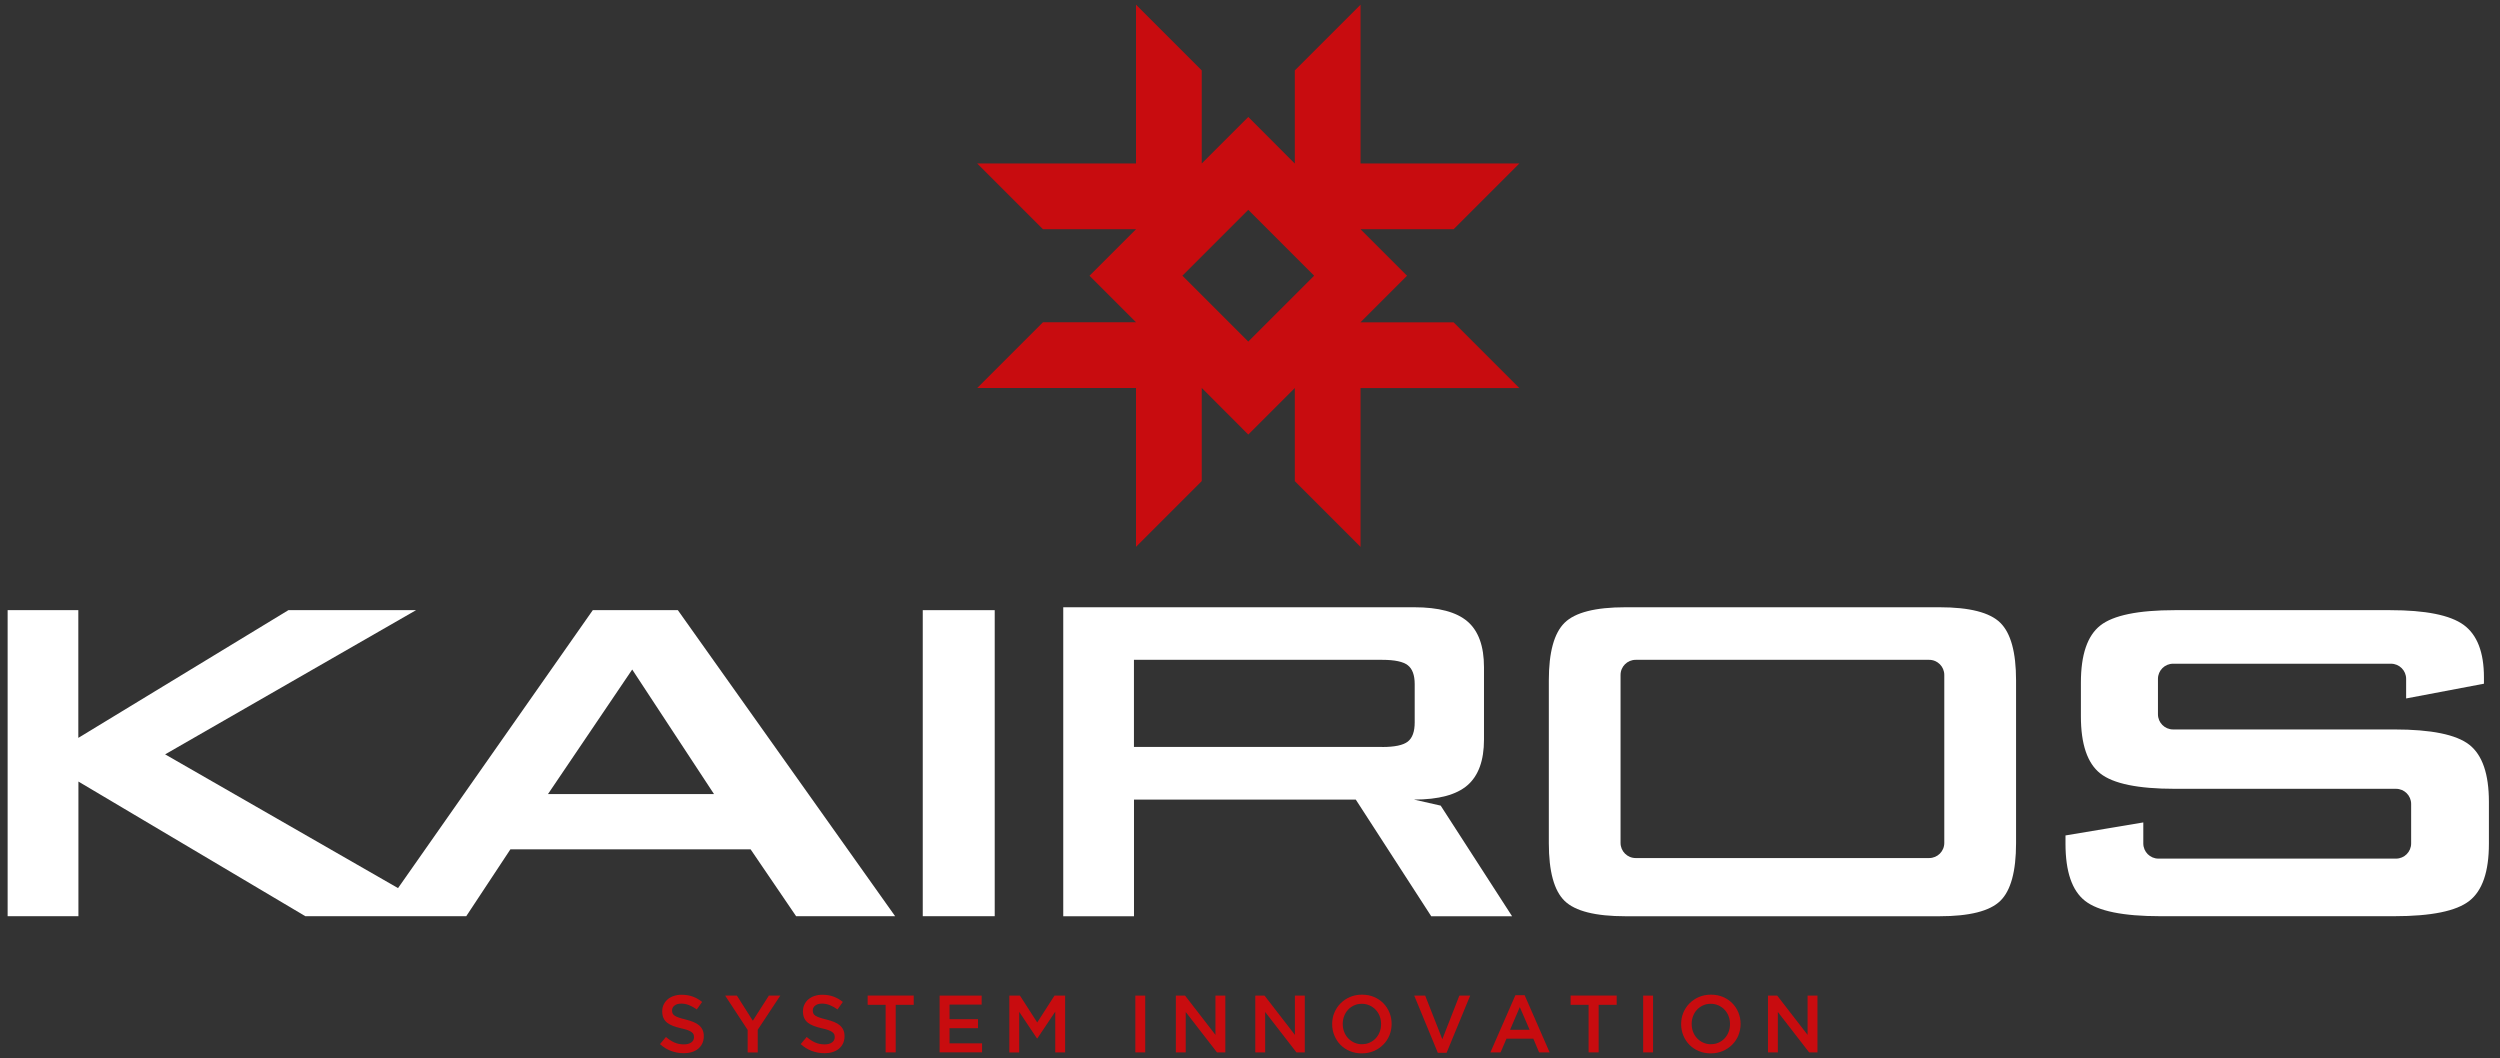
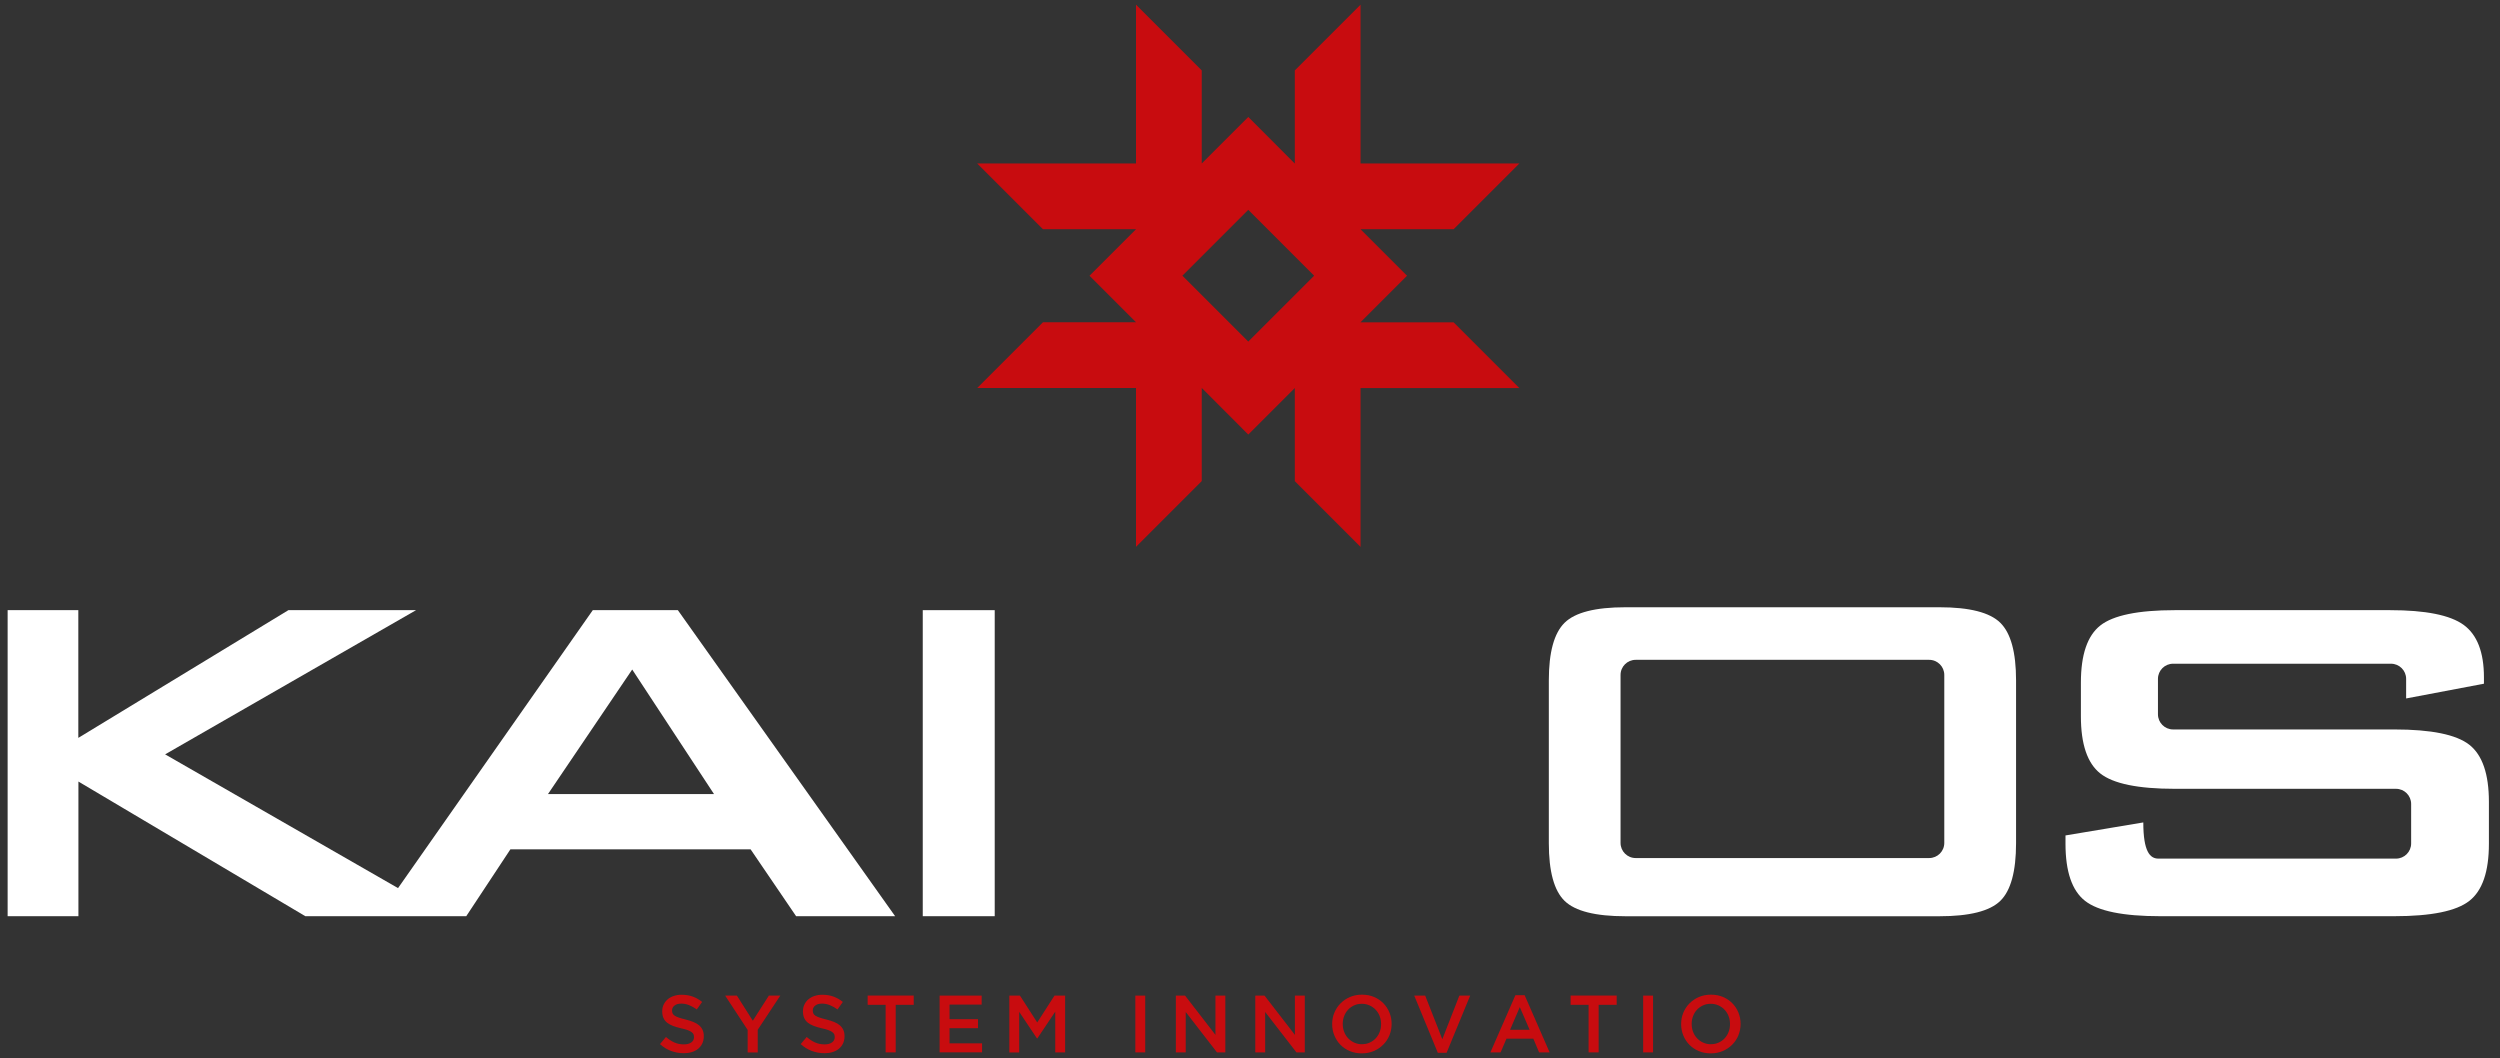
<svg xmlns="http://www.w3.org/2000/svg" width="100%" height="100%" viewBox="0 0 534 226" version="1.1" xml:space="preserve" style="fill-rule:evenodd;clip-rule:evenodd;stroke-linejoin:round;stroke-miterlimit:2;">
  <rect x="0" y="0" width="534" height="226" fill="#333333" stroke="none" />
  <g>
    <path d="M427.26,133.02C425.01,130.81 420.68,129.71 414.27,129.71L347.19,129.71C340.78,129.71 336.45,130.81 334.2,133.02C331.95,135.23 330.83,139.33 330.83,145.32L330.83,180.1C330.83,186.14 331.95,190.25 334.2,192.43C336.45,194.62 340.78,195.71 347.19,195.71L414.27,195.71C420.68,195.71 425.01,194.62 427.26,192.43C429.51,190.24 430.63,186.13 430.63,180.1L430.63,145.32C430.63,139.33 429.51,135.23 427.26,133.02ZM415.3,180.05C415.3,181.83 413.86,183.28 412.07,183.28L349.38,183.28C347.6,183.28 346.15,181.84 346.15,180.05L346.15,144.17C346.15,142.39 347.59,140.94 349.38,140.94L412.07,140.94C413.85,140.94 415.3,142.38 415.3,144.17L415.3,180.05Z" style="fill:white;fill-rule:nonzero;" />
-     <path d="M302.06,170.79C307.3,170.79 311.1,169.77 313.45,167.73C315.8,165.69 316.98,162.44 316.98,157.99L316.98,142.51C316.98,138.01 315.8,134.76 313.45,132.74C311.1,130.72 307.3,129.71 302.06,129.71L227.11,129.71L227.11,195.71L242.22,195.71L242.22,170.8L289.6,170.8L305.71,195.71L322.98,195.71L307.73,172.08L302.06,170.8L302.06,170.79ZM295.25,159.55L242.21,159.55L242.21,140.94L295.25,140.94C297.91,140.94 299.73,141.33 300.71,142.1C301.69,142.87 302.18,144.21 302.18,146.13L302.18,154.31C302.18,156.27 301.69,157.63 300.71,158.4C299.73,159.17 297.91,159.56 295.25,159.56L295.25,159.55Z" style="fill:white;fill-rule:nonzero;" />
    <path d="M144.79,130.33L126.62,130.33L85.02,189.7L35.27,161.13L88.87,130.33L61.6,130.33L16.73,157.61L16.73,130.33L1.63,130.33L1.63,195.7L16.75,195.7L16.75,166.94L65.22,195.7L99.59,195.7L109.02,181.42L160.33,181.42L170.05,195.7L191.2,195.7L144.79,130.33ZM117.05,169.61L135.04,143.01L152.51,169.61L117.05,169.61Z" style="fill:white;fill-rule:nonzero;" />
    <rect x="197.1" y="130.33" width="15.37" height="65.37" style="fill:white;fill-rule:nonzero;" />
-     <path d="M510.72,141.77L464.17,141.77C462.39,141.77 460.94,143.22 460.94,145L460.94,152.58C460.94,154.36 462.39,155.81 464.17,155.81L511.41,155.81C519.32,155.81 524.67,156.9 527.46,159.09C530.24,161.28 531.63,165.34 531.63,171.27L531.63,180.24C531.63,186.18 530.24,190.24 527.46,192.42C524.68,194.61 519.33,195.7 511.41,195.7L461.4,195.7C453.49,195.7 448.14,194.61 445.36,192.42C442.58,190.24 441.19,186.17 441.19,180.24L441.19,178.45L457.81,175.67L457.81,180.17C457.81,181.95 459.26,183.4 461.04,183.4L511.79,183.4C513.57,183.4 515.02,181.95 515.02,180.17L515.02,171.72C515.02,169.94 513.57,168.49 511.79,168.49L464.55,168.49C456.69,168.49 451.38,167.4 448.62,165.21C445.86,163.03 444.48,158.96 444.48,153.03L444.48,145.79C444.48,139.85 445.86,135.79 448.62,133.61C451.38,131.43 456.69,130.33 464.55,130.33L510.5,130.33C518.11,130.33 523.35,131.38 526.24,133.48C529.12,135.58 530.57,139.32 530.57,144.68L530.57,146.04L513.95,149.19L513.95,145C513.95,143.22 512.5,141.77 510.72,141.77Z" style="fill:white;fill-rule:nonzero;" />
+     <path d="M510.72,141.77L464.17,141.77C462.39,141.77 460.94,143.22 460.94,145L460.94,152.58C460.94,154.36 462.39,155.81 464.17,155.81L511.41,155.81C519.32,155.81 524.67,156.9 527.46,159.09C530.24,161.28 531.63,165.34 531.63,171.27L531.63,180.24C531.63,186.18 530.24,190.24 527.46,192.42C524.68,194.61 519.33,195.7 511.41,195.7L461.4,195.7C453.49,195.7 448.14,194.61 445.36,192.42C442.58,190.24 441.19,186.17 441.19,180.24L441.19,178.45L457.81,175.67C457.81,181.95 459.26,183.4 461.04,183.4L511.79,183.4C513.57,183.4 515.02,181.95 515.02,180.17L515.02,171.72C515.02,169.94 513.57,168.49 511.79,168.49L464.55,168.49C456.69,168.49 451.38,167.4 448.62,165.21C445.86,163.03 444.48,158.96 444.48,153.03L444.48,145.79C444.48,139.85 445.86,135.79 448.62,133.61C451.38,131.43 456.69,130.33 464.55,130.33L510.5,130.33C518.11,130.33 523.35,131.38 526.24,133.48C529.12,135.58 530.57,139.32 530.57,144.68L530.57,146.04L513.95,149.19L513.95,145C513.95,143.22 512.5,141.77 510.72,141.77Z" style="fill:white;fill-rule:nonzero;" />
  </g>
  <g>
    <path d="M146.03,224.96C145.09,224.96 144.2,224.8 143.34,224.48C142.48,224.16 141.69,223.67 140.97,223.02L142.25,221.5C142.84,222.01 143.43,222.4 144.04,222.67C144.64,222.94 145.32,223.08 146.09,223.08C146.75,223.08 147.27,222.94 147.66,222.66C148.05,222.38 148.24,222.01 148.24,221.55L148.24,221.51C148.24,221.29 148.2,221.1 148.13,220.93C148.06,220.76 147.92,220.6 147.71,220.45C147.51,220.3 147.23,220.16 146.88,220.03C146.53,219.9 146.07,219.77 145.5,219.65C144.85,219.5 144.27,219.33 143.77,219.14C143.27,218.95 142.84,218.72 142.5,218.45C142.16,218.18 141.9,217.85 141.72,217.45C141.54,217.05 141.45,216.58 141.45,216.03L141.45,216C141.45,215.48 141.55,215 141.76,214.57C141.97,214.14 142.25,213.77 142.61,213.46C142.97,213.15 143.41,212.91 143.91,212.74C144.42,212.57 144.97,212.48 145.57,212.48C146.46,212.48 147.26,212.61 147.97,212.87C148.68,213.13 149.35,213.51 149.97,214.01L148.83,215.62C148.28,215.22 147.73,214.91 147.18,214.69C146.64,214.48 146.09,214.37 145.53,214.37C144.91,214.37 144.42,214.51 144.07,214.79C143.72,215.07 143.55,215.41 143.55,215.81L143.55,215.85C143.55,216.08 143.59,216.29 143.67,216.47C143.75,216.65 143.9,216.81 144.11,216.95C144.32,217.09 144.62,217.23 145,217.36C145.38,217.49 145.85,217.62 146.43,217.76C147.07,217.92 147.63,218.1 148.12,218.3C148.61,218.5 149.02,218.74 149.34,219.02C149.66,219.3 149.91,219.63 150.08,220.01C150.25,220.39 150.33,220.82 150.33,221.32L150.33,221.36C150.33,221.93 150.22,222.43 150.01,222.88C149.8,223.33 149.5,223.71 149.12,224.02C148.74,224.33 148.29,224.57 147.76,224.73C147.23,224.89 146.65,224.97 146.01,224.97L146.03,224.96Z" style="fill:rgb(200,12,15);fill-rule:nonzero;" />
    <path d="M159.71,220.01L154.89,212.66L157.4,212.66L160.8,218.03L164.23,212.66L166.67,212.66L161.85,219.96L161.85,224.8L159.7,224.8L159.7,220.02L159.71,220.01Z" style="fill:rgb(200,12,15);fill-rule:nonzero;" />
    <path d="M176.09,224.96C175.15,224.96 174.26,224.8 173.4,224.48C172.54,224.16 171.75,223.67 171.03,223.02L172.31,221.5C172.9,222.01 173.49,222.4 174.1,222.67C174.7,222.94 175.38,223.08 176.15,223.08C176.81,223.08 177.33,222.94 177.72,222.66C178.11,222.38 178.3,222.01 178.3,221.55L178.3,221.51C178.3,221.29 178.26,221.1 178.19,220.93C178.12,220.76 177.98,220.6 177.77,220.45C177.57,220.3 177.29,220.16 176.94,220.03C176.59,219.9 176.13,219.77 175.56,219.65C174.91,219.5 174.33,219.33 173.83,219.14C173.33,218.95 172.9,218.72 172.56,218.45C172.22,218.18 171.96,217.85 171.78,217.45C171.6,217.05 171.51,216.58 171.51,216.03L171.51,216C171.51,215.48 171.61,215 171.82,214.57C172.03,214.14 172.31,213.77 172.67,213.46C173.03,213.15 173.47,212.91 173.97,212.74C174.48,212.57 175.03,212.48 175.63,212.48C176.52,212.48 177.32,212.61 178.03,212.87C178.74,213.13 179.41,213.51 180.03,214.01L178.89,215.62C178.34,215.22 177.79,214.91 177.24,214.69C176.7,214.48 176.15,214.37 175.59,214.37C174.97,214.37 174.48,214.51 174.13,214.79C173.78,215.07 173.61,215.41 173.61,215.81L173.61,215.85C173.61,216.08 173.65,216.29 173.73,216.47C173.81,216.65 173.96,216.81 174.17,216.95C174.38,217.09 174.68,217.23 175.06,217.36C175.44,217.49 175.91,217.62 176.49,217.76C177.13,217.92 177.69,218.1 178.18,218.3C178.67,218.5 179.08,218.74 179.4,219.02C179.72,219.3 179.97,219.63 180.14,220.01C180.31,220.39 180.39,220.82 180.39,221.32L180.39,221.36C180.39,221.93 180.28,222.43 180.07,222.88C179.86,223.33 179.56,223.71 179.18,224.02C178.8,224.33 178.35,224.57 177.82,224.73C177.29,224.89 176.71,224.97 176.07,224.97L176.09,224.96Z" style="fill:rgb(200,12,15);fill-rule:nonzero;" />
    <path d="M189.18,214.63L185.33,214.63L185.33,212.65L195.17,212.65L195.17,214.63L191.32,214.63L191.32,224.79L189.17,224.79L189.17,214.63L189.18,214.63Z" style="fill:rgb(200,12,15);fill-rule:nonzero;" />
    <path d="M200.7,212.66L209.68,212.66L209.68,214.58L202.82,214.58L202.82,217.7L208.9,217.7L208.9,219.62L202.82,219.62L202.82,222.86L209.77,222.86L209.77,224.78L200.7,224.78L200.7,212.65L200.7,212.66Z" style="fill:rgb(200,12,15);fill-rule:nonzero;" />
    <path d="M215.59,212.66L217.86,212.66L221.55,218.4L225.24,212.66L227.51,212.66L227.51,224.79L225.4,224.79L225.4,216.09L221.57,221.81L221.5,221.81L217.7,216.13L217.7,224.8L215.59,224.8L215.59,212.66Z" style="fill:rgb(200,12,15);fill-rule:nonzero;" />
    <rect x="242.51" y="212.66" width="2.11" height="12.13" style="fill:rgb(200,12,15);fill-rule:nonzero;" />
    <path d="M251.16,212.66L253.13,212.66L259.62,221.05L259.62,212.66L261.73,212.66L261.73,224.79L259.95,224.79L253.27,216.16L253.27,224.79L251.16,224.79L251.16,212.66Z" style="fill:rgb(200,12,15);fill-rule:nonzero;" />
    <path d="M268.13,212.66L270.1,212.66L276.59,221.05L276.59,212.66L278.7,212.66L278.7,224.79L276.92,224.79L270.24,216.16L270.24,224.79L268.13,224.79L268.13,212.66Z" style="fill:rgb(200,12,15);fill-rule:nonzero;" />
    <path d="M290.88,225C289.94,225 289.09,224.83 288.31,224.51C287.54,224.18 286.87,223.73 286.32,223.17C285.77,222.61 285.33,221.94 285.02,221.18C284.71,220.42 284.55,219.62 284.55,218.76L284.55,218.73C284.55,217.87 284.7,217.07 285.02,216.31C285.34,215.55 285.77,214.89 286.34,214.32C286.91,213.75 287.58,213.29 288.35,212.96C289.12,212.63 289.98,212.46 290.92,212.46C291.86,212.46 292.71,212.62 293.49,212.95C294.26,213.28 294.93,213.73 295.48,214.29C296.03,214.85 296.47,215.52 296.78,216.27C297.09,217.03 297.25,217.83 297.25,218.69L297.25,218.73C297.25,219.59 297.09,220.39 296.78,221.15C296.47,221.91 296.03,222.57 295.46,223.14C294.89,223.71 294.22,224.16 293.45,224.5C292.68,224.83 291.82,225 290.88,225ZM290.92,223.04C291.52,223.04 292.07,222.93 292.57,222.7C293.07,222.47 293.5,222.17 293.86,221.78C294.22,221.39 294.5,220.94 294.7,220.42C294.9,219.9 295,219.35 295,218.76L295,218.73C295,218.14 294.9,217.58 294.7,217.06C294.5,216.53 294.22,216.08 293.85,215.69C293.49,215.3 293.05,214.99 292.55,214.76C292.04,214.53 291.49,214.41 290.89,214.41C290.29,214.41 289.74,214.52 289.24,214.75C288.74,214.98 288.31,215.28 287.95,215.67C287.59,216.06 287.31,216.51 287.11,217.03C286.91,217.55 286.81,218.11 286.81,218.69L286.81,218.73C286.81,219.32 286.91,219.88 287.11,220.4C287.31,220.93 287.59,221.38 287.96,221.77C288.32,222.16 288.76,222.47 289.26,222.7C289.77,222.93 290.32,223.05 290.92,223.05L290.92,223.04Z" style="fill:rgb(200,12,15);fill-rule:nonzero;" />
    <path d="M302.06,212.66L304.42,212.66L308.08,221.98L311.72,212.66L314.03,212.66L308.99,224.88L307.12,224.88L302.08,212.66L302.06,212.66Z" style="fill:rgb(200,12,15);fill-rule:nonzero;" />
    <path d="M323.68,212.57L325.66,212.57L331,224.79L328.75,224.79L327.52,221.86L321.78,221.86L320.53,224.79L318.35,224.79L323.69,212.57L323.68,212.57ZM326.73,219.97L324.63,215.12L322.55,219.97L326.73,219.97Z" style="fill:rgb(200,12,15);fill-rule:nonzero;" />
    <path d="M339.33,214.63L335.48,214.63L335.48,212.65L345.32,212.65L345.32,214.63L341.47,214.63L341.47,224.79L339.32,224.79L339.32,214.63L339.33,214.63Z" style="fill:rgb(200,12,15);fill-rule:nonzero;" />
    <rect x="350.98" y="212.66" width="2.11" height="12.13" style="fill:rgb(200,12,15);fill-rule:nonzero;" />
    <path d="M365.42,225C364.48,225 363.63,224.83 362.85,224.51C362.08,224.18 361.41,223.73 360.86,223.17C360.31,222.61 359.87,221.94 359.56,221.18C359.25,220.42 359.09,219.62 359.09,218.76L359.09,218.73C359.09,217.87 359.24,217.07 359.56,216.31C359.88,215.55 360.31,214.89 360.88,214.32C361.45,213.75 362.12,213.29 362.89,212.96C363.66,212.63 364.52,212.46 365.46,212.46C366.4,212.46 367.25,212.62 368.03,212.95C368.8,213.28 369.47,213.73 370.02,214.29C370.57,214.85 371.01,215.52 371.32,216.27C371.63,217.03 371.79,217.83 371.79,218.69L371.79,218.73C371.79,219.59 371.63,220.39 371.32,221.15C371.01,221.91 370.57,222.57 370,223.14C369.43,223.71 368.76,224.16 367.99,224.5C367.22,224.83 366.36,225 365.42,225ZM365.45,223.04C366.05,223.04 366.6,222.93 367.1,222.7C367.6,222.47 368.03,222.17 368.39,221.78C368.75,221.39 369.03,220.94 369.23,220.42C369.43,219.9 369.53,219.35 369.53,218.76L369.53,218.73C369.53,218.14 369.43,217.58 369.23,217.06C369.03,216.53 368.75,216.08 368.38,215.69C368.02,215.3 367.58,214.99 367.08,214.76C366.57,214.53 366.02,214.41 365.42,214.41C364.82,214.41 364.27,214.52 363.77,214.75C363.27,214.98 362.84,215.28 362.48,215.67C362.12,216.06 361.84,216.51 361.64,217.03C361.44,217.55 361.34,218.11 361.34,218.69L361.34,218.73C361.34,219.32 361.44,219.88 361.64,220.4C361.84,220.93 362.12,221.38 362.49,221.77C362.85,222.16 363.29,222.47 363.79,222.7C364.3,222.93 364.85,223.05 365.45,223.05L365.45,223.04Z" style="fill:rgb(200,12,15);fill-rule:nonzero;" />
-     <path d="M377.64,212.66L379.61,212.66L386.1,221.05L386.1,212.66L388.21,212.66L388.21,224.79L386.43,224.79L379.75,216.16L379.75,224.79L377.64,224.79L377.64,212.66Z" style="fill:rgb(200,12,15);fill-rule:nonzero;" />
  </g>
  <g>
    <path d="M256.68,34.92L256.68,34.93L256.69,34.92L256.68,34.92Z" style="fill:rgb(200,12,15);fill-rule:nonzero;" />
    <path d="M256.68,82.87L256.68,82.88L256.69,82.88L256.68,82.87Z" style="fill:rgb(200,12,15);fill-rule:nonzero;" />
    <path d="M256.69,82.87L256.68,82.87L256.69,82.88L256.69,82.87Z" style="fill:rgb(200,12,15);fill-rule:nonzero;" />
-     <path d="M256.69,34.92L256.68,34.93L256.69,34.93L256.69,34.92Z" style="fill:rgb(200,12,15);fill-rule:nonzero;" />
    <path d="M290.61,48.95L290.6,48.95L290.61,48.96L290.61,48.95Z" style="fill:rgb(200,12,15);fill-rule:nonzero;" />
    <path d="M242.66,48.95L242.64,48.95L242.64,48.96L242.66,48.95Z" style="fill:rgb(200,12,15);fill-rule:nonzero;" />
    <path d="M290.61,48.96L290.6,48.95L290.6,48.96L290.61,48.96Z" style="fill:rgb(200,12,15);fill-rule:nonzero;" />
    <path d="M242.66,48.96L242.66,48.95L242.64,48.96L242.66,48.96Z" style="fill:rgb(200,12,15);fill-rule:nonzero;" />
    <path d="M290.6,68.84L290.61,68.84L290.61,68.83L290.6,68.84Z" style="fill:rgb(200,12,15);fill-rule:nonzero;" />
    <path d="M242.64,68.84L242.66,68.84L242.64,68.83L242.64,68.84Z" style="fill:rgb(200,12,15);fill-rule:nonzero;" />
    <path d="M290.6,68.83L290.6,68.84L290.61,68.83L290.6,68.83Z" style="fill:rgb(200,12,15);fill-rule:nonzero;" />
    <path d="M242.64,68.83L242.66,68.84L242.66,68.83L242.64,68.83Z" style="fill:rgb(200,12,15);fill-rule:nonzero;" />
    <path d="M276.56,82.88L276.57,82.88L276.57,82.87L276.56,82.88Z" style="fill:rgb(200,12,15);fill-rule:nonzero;" />
    <path d="M276.57,34.93L276.57,34.92L276.56,34.92L276.57,34.93Z" style="fill:rgb(200,12,15);fill-rule:nonzero;" />
    <path d="M276.56,82.88L276.57,82.87L276.56,82.87L276.56,82.88Z" style="fill:rgb(200,12,15);fill-rule:nonzero;" />
-     <path d="M276.56,34.93L276.57,34.93L276.56,34.92L276.56,34.93Z" style="fill:rgb(200,12,15);fill-rule:nonzero;" />
    <path d="M290.61,68.84L290.6,68.84L300.54,58.9L290.61,48.97L290.6,48.97L290.61,48.96L310.49,48.96L324.53,34.92L290.61,34.92L290.61,1L276.57,15.04L276.57,34.92L276.56,34.93L266.63,24.98L256.69,34.92L256.69,15.04L242.65,1L242.65,34.92L208.73,34.92L222.77,48.96L242.66,48.96L232.72,58.9L242.65,68.83L242.66,68.83L242.65,68.84L222.77,68.84L208.73,82.88L242.65,82.88L242.65,116.8L256.69,102.76L256.69,82.88L256.7,82.87L266.63,92.82L276.57,82.88L276.57,102.77L290.61,116.81L290.61,82.89L324.53,82.89L310.49,68.85L290.61,68.85L290.61,68.84ZM266.63,72.96L252.56,58.89L266.63,44.82L280.7,58.89L266.63,72.96Z" style="fill:rgb(200,12,15);fill-rule:nonzero;" />
  </g>
</svg>